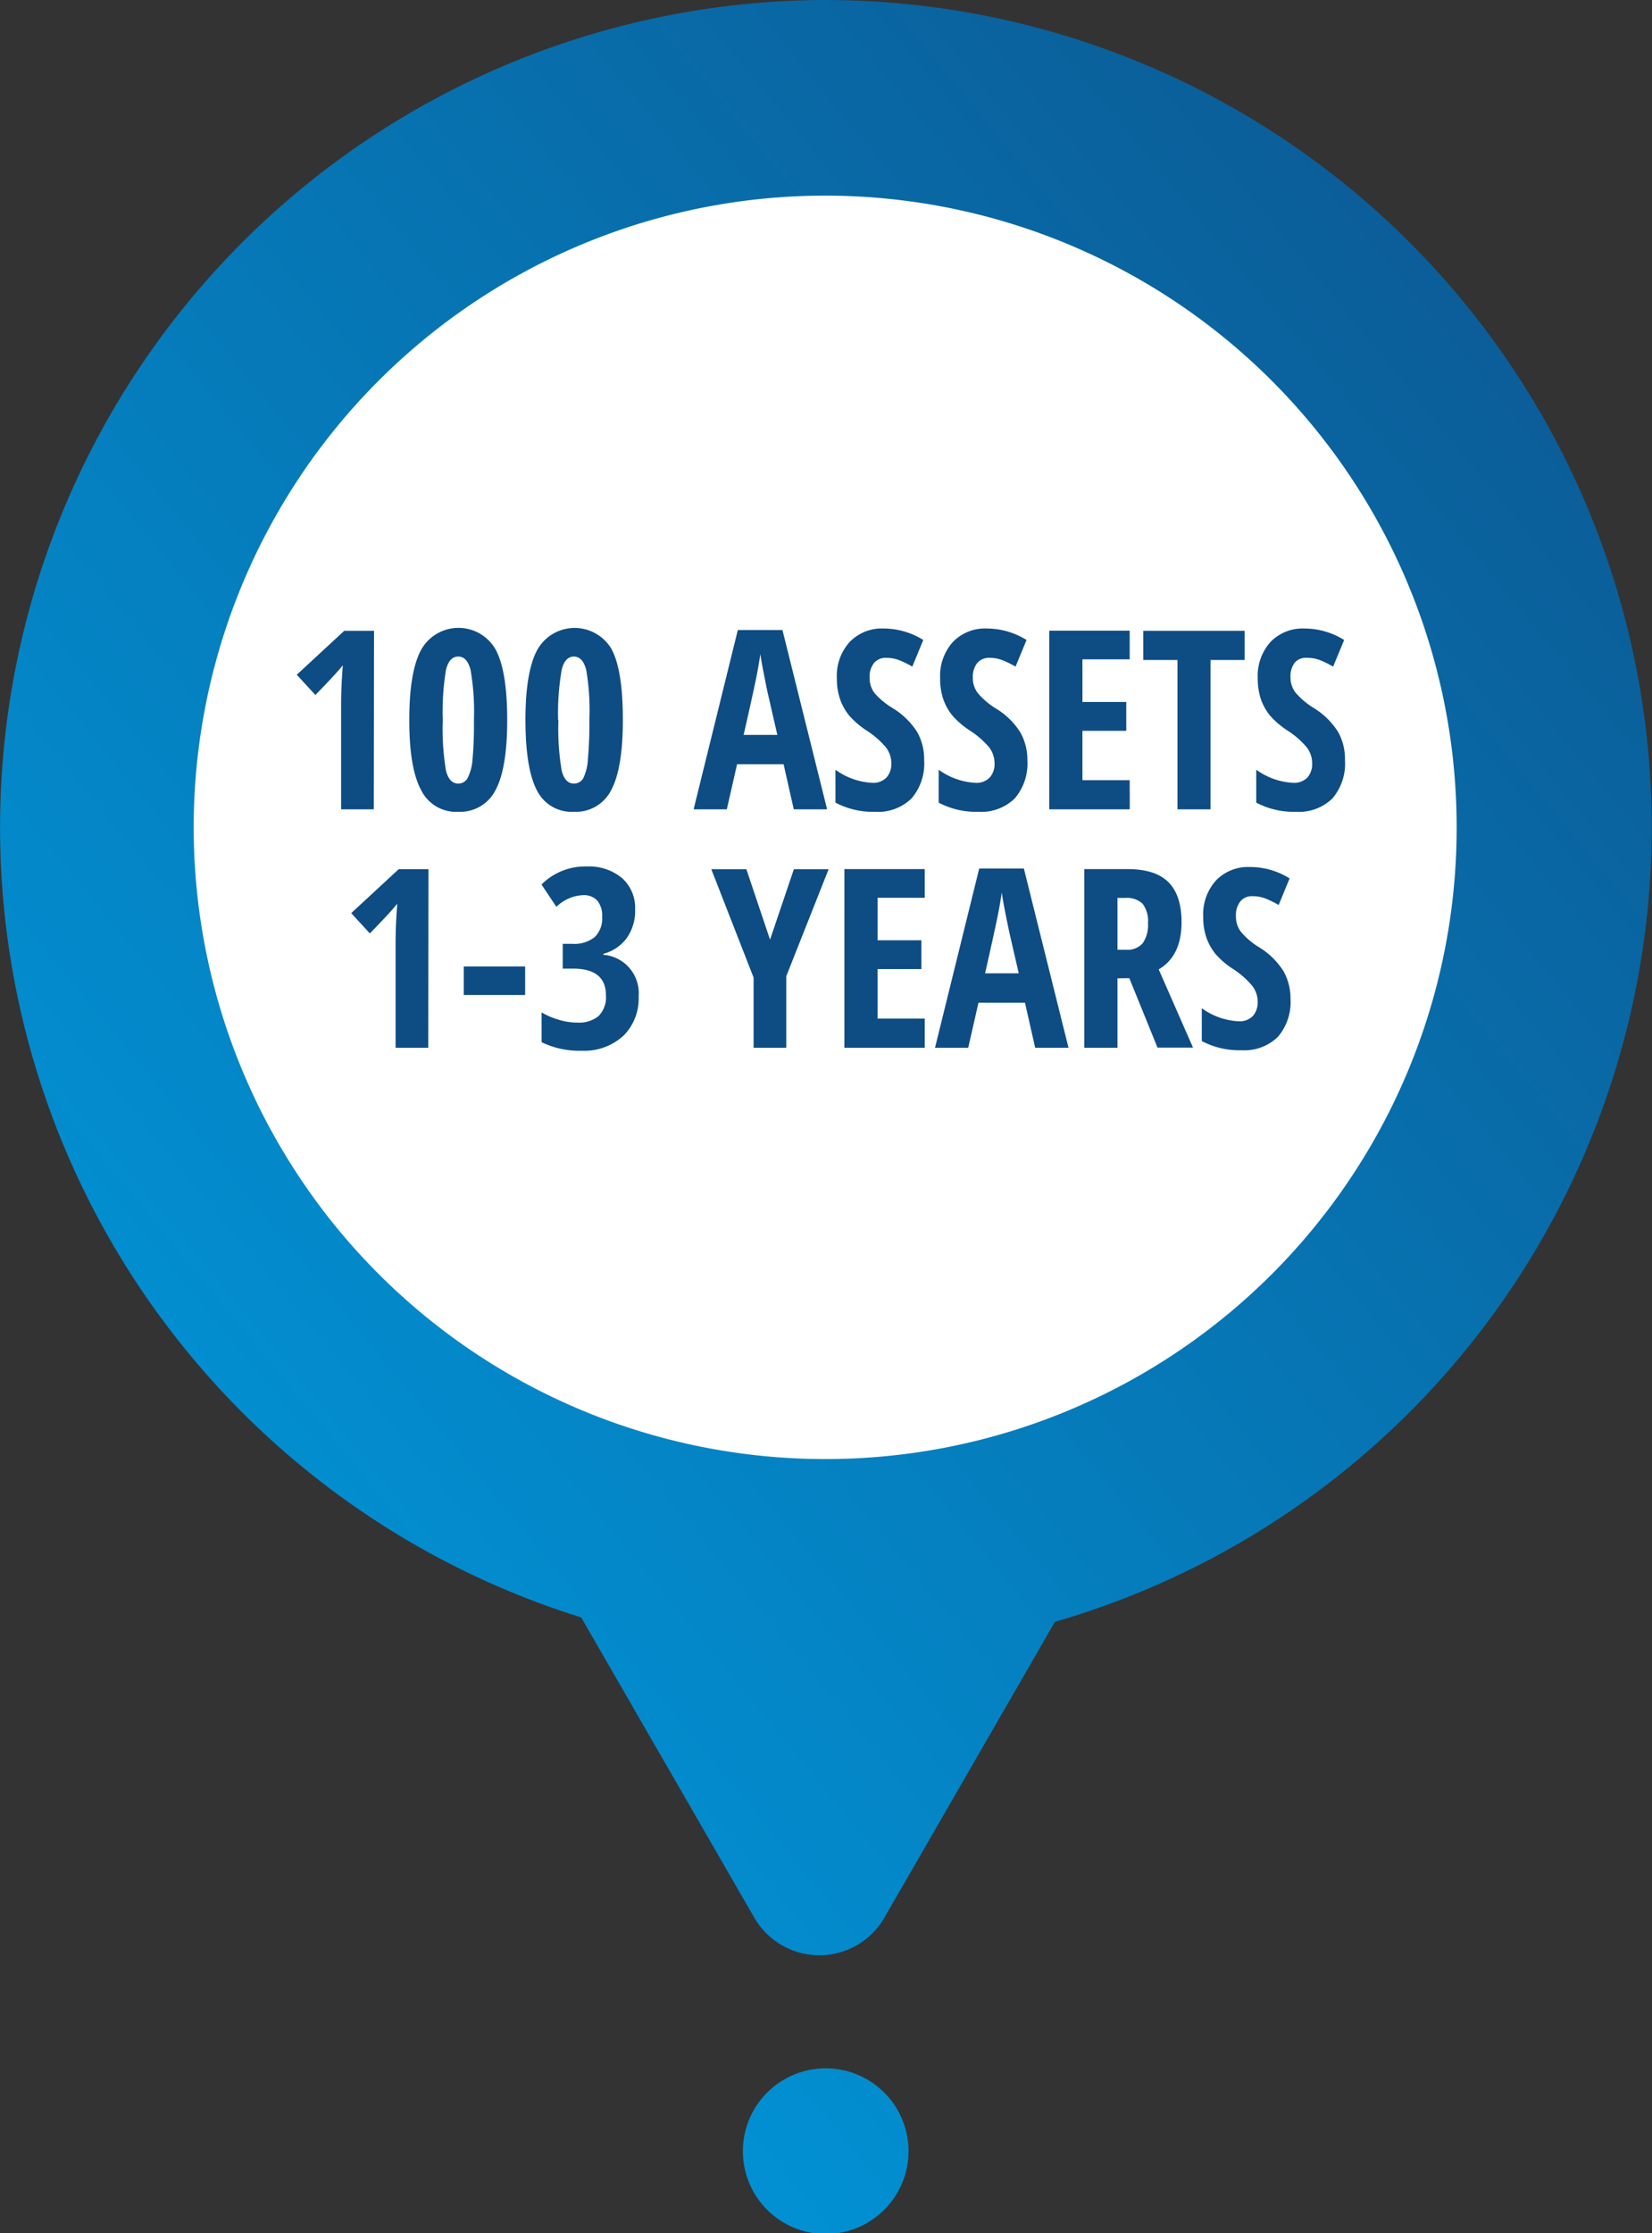
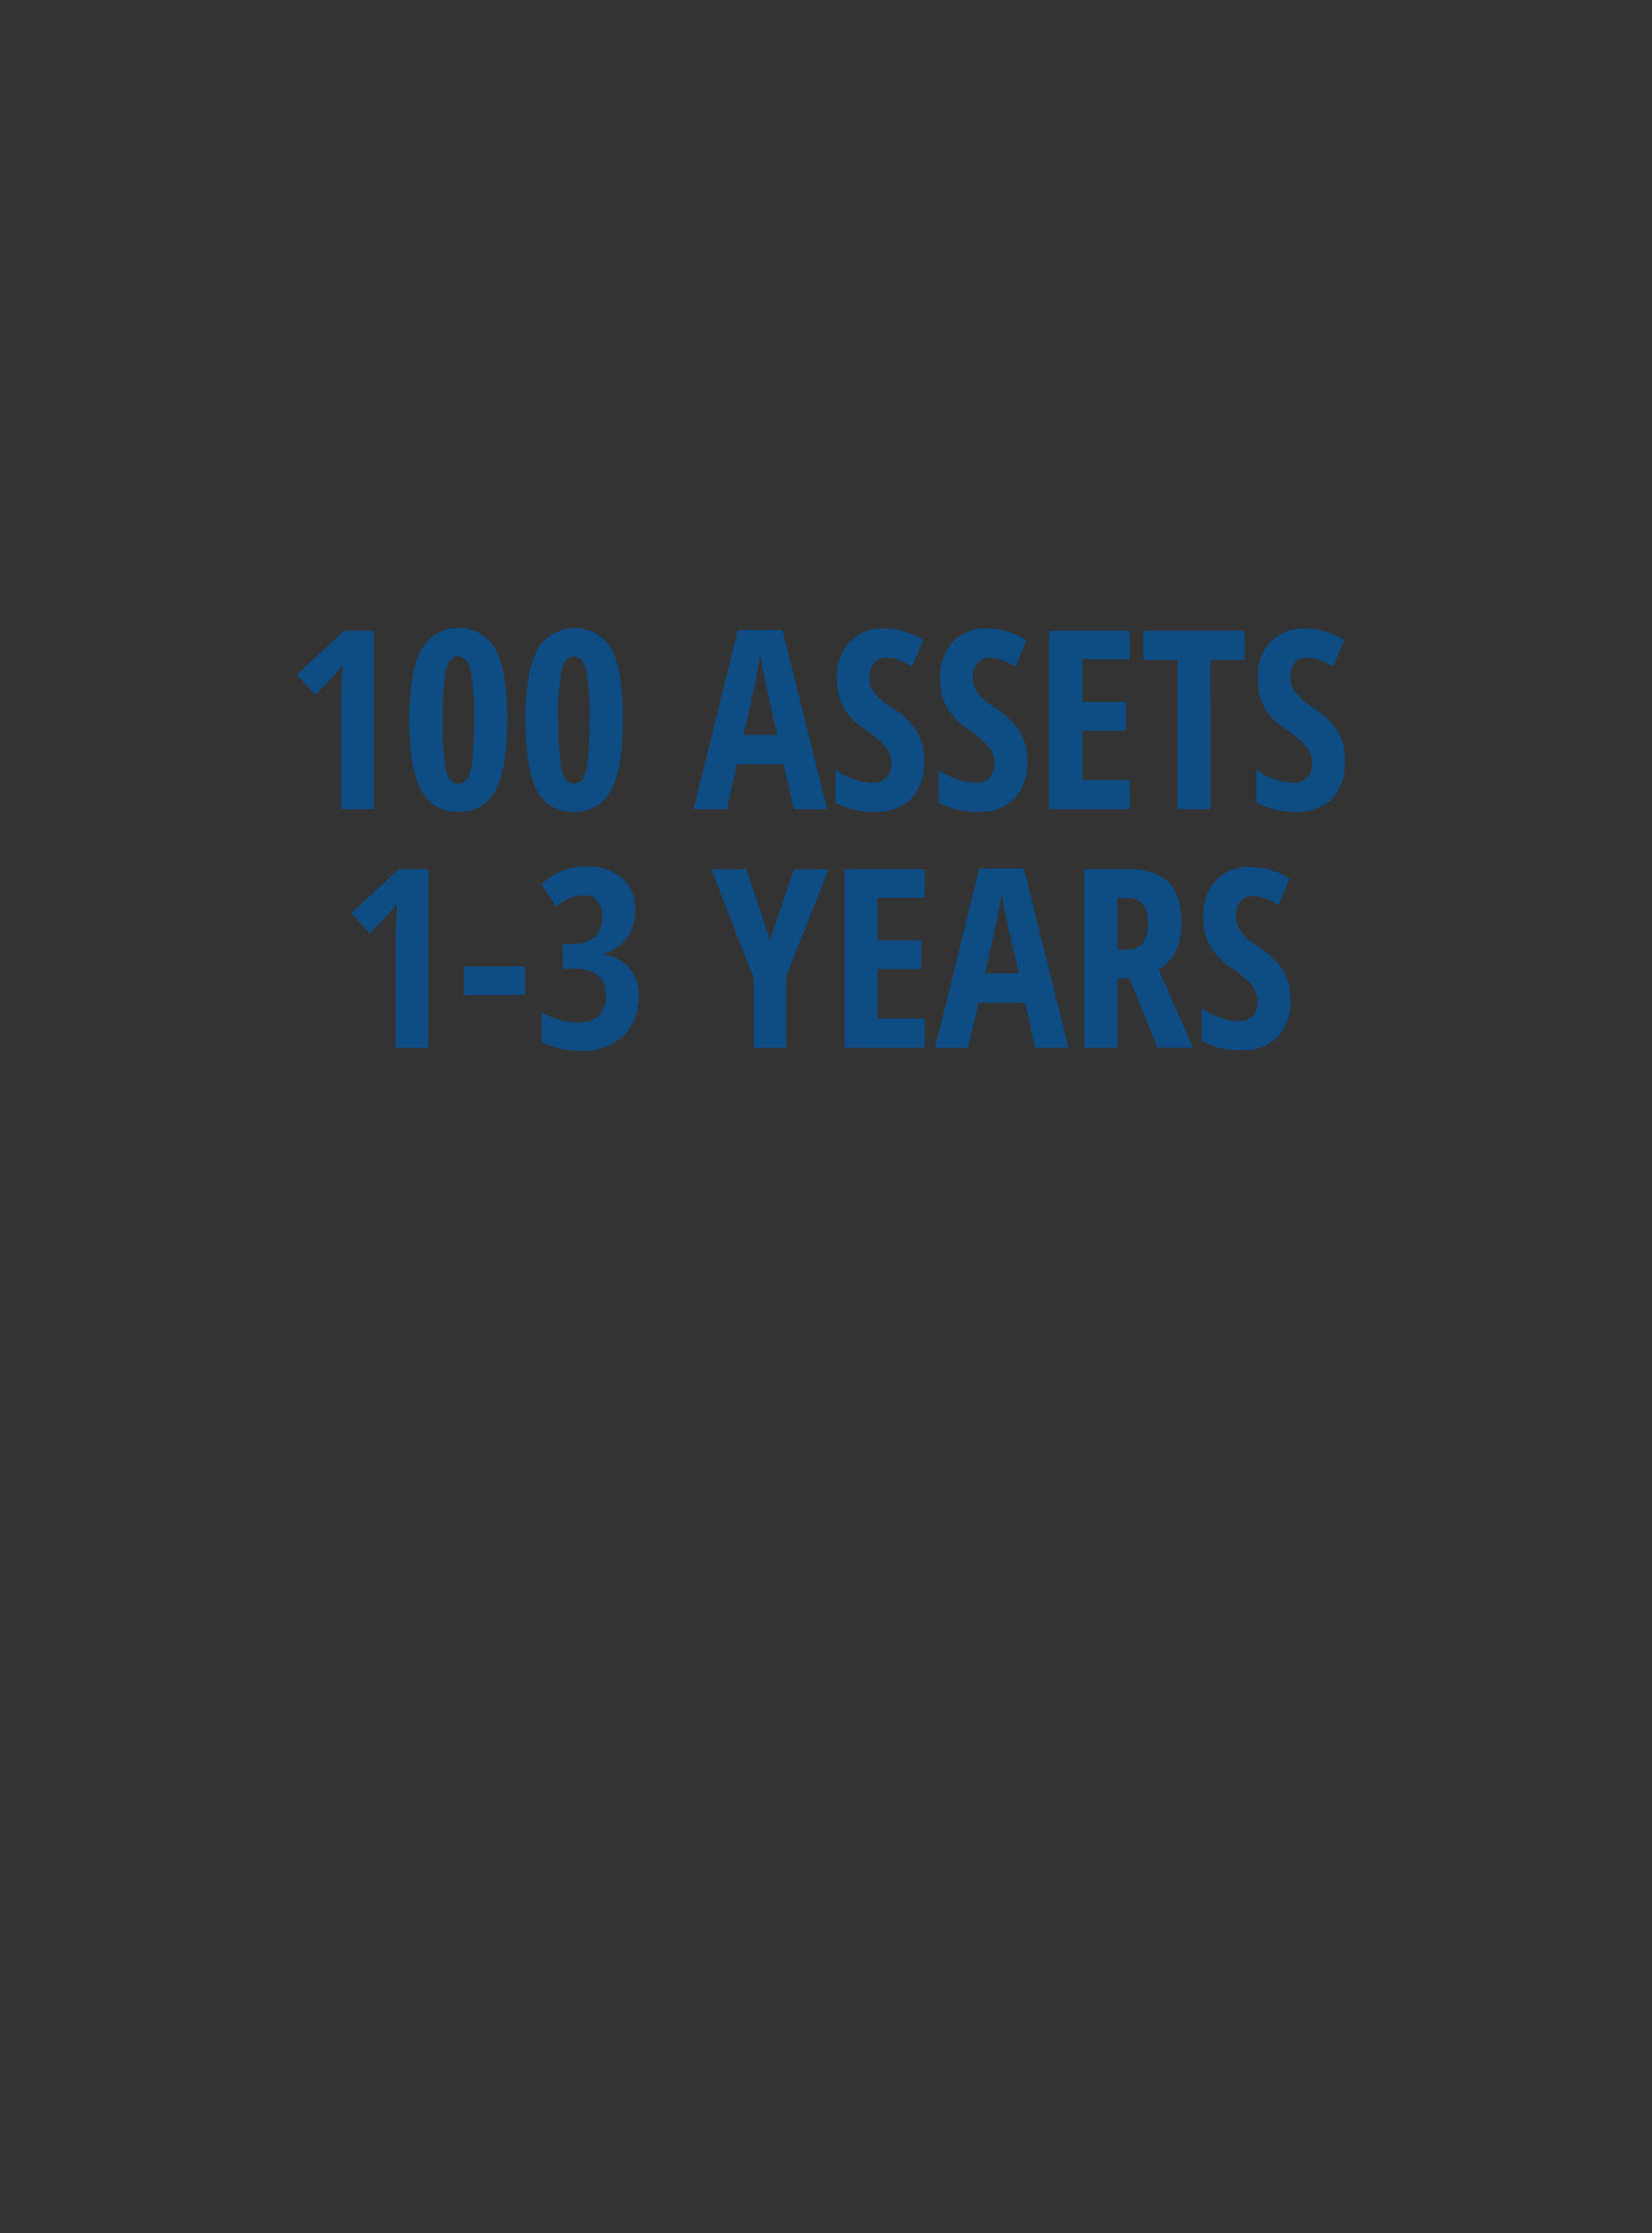
<svg xmlns="http://www.w3.org/2000/svg" viewBox="0 0 222 300" width="222" height="300" role="img">
  <rect x="0" y="0" width="222" height="300" fill="#333333" stroke="none" />
  <defs>
    <linearGradient id="a" x1="-6.73" y1="17247.95" x2="271.6" y2="17018.88" gradientTransform="translate(0 -17015.77)" gradientUnits="userSpaceOnUse">
      <stop offset="0" stop-color="#009ade" />
      <stop offset="1" stop-color="#0e4c84" />
    </linearGradient>
  </defs>
-   <ellipse cx="109.01" cy="114.12" rx="93.05" ry="93.17" fill="#fff" />
-   <path d="M111 0a111.15 111.15 0 0 0-32.9 217.27l23.26 40.33a10.09 10.09 0 0 0 17.49 0l22.91-39.73A111.13 111.13 0 0 0 111 0zm0 196a84.86 84.86 0 1 1 84.75-84.94v.09A84.8 84.8 0 0 1 111 196zm11.09 93a11.13 11.13 0 1 1 0-.05z" fill="url(#a)" />
  <g style="isolation:isolate">
    <g style="isolation:isolate">
      <path d="M50.23 108.72h-4.39V94.64c0-1.53.07-3.29.23-5.28-.08.11-.36.45-.85 1s-1.43 1.56-2.84 3l-2.5-2.72 6.38-5.9h4zm17.93-11.99c0 4.34-.53 7.48-1.57 9.41a5.32 5.32 0 0 1-5 2.91 5.22 5.22 0 0 1-5-2.92Q55 103.21 55 96.73c0-4.33.53-7.48 1.59-9.43a5.74 5.74 0 0 1 10-.07q1.57 2.87 1.57 9.5zm-8.66 0a34 34 0 0 0 .43 6.78c.29 1.16.84 1.75 1.65 1.75a1.4 1.4 0 0 0 1.27-.76 6.54 6.54 0 0 0 .65-2.5 52.16 52.16 0 0 0 .19-5.27 33.12 33.12 0 0 0-.45-6.73c-.31-1.2-.86-1.8-1.66-1.8s-1.36.59-1.65 1.79a34.34 34.34 0 0 0-.43 6.74zm24.2 0q0 6.51-1.57 9.41a5.3 5.3 0 0 1-5 2.91 5.21 5.21 0 0 1-5-2.92q-1.51-2.92-1.52-9.4c0-4.33.53-7.48 1.59-9.43a5.75 5.75 0 0 1 10-.07q1.51 2.87 1.5 9.5zm-8.66 0a33.8 33.8 0 0 0 .44 6.78c.29 1.16.84 1.75 1.64 1.75a1.41 1.41 0 0 0 1.28-.76 6.57 6.57 0 0 0 .6-2.5 51.5 51.5 0 0 0 .2-5.27 32.18 32.18 0 0 0-.42-6.73c-.31-1.2-.86-1.8-1.66-1.8s-1.35.59-1.64 1.79a34.1 34.1 0 0 0-.48 6.74zm31.63 11.99l-1.37-6.06h-6.25l-1.38 6.06h-4.46l5.94-24.08h6l6 24.08zm-2.21-10l-1.28-5.58c-.08-.33-.25-1.18-.52-2.55s-.42-2.27-.48-2.73c-.14.94-.32 2-.54 3.11s-.79 3.72-1.71 7.75zm19.73 3.39a7.2 7.2 0 0 1-1.7 5.15 6.43 6.43 0 0 1-4.89 1.79 10.74 10.74 0 0 1-5.33-1.23v-4.42a9.2 9.2 0 0 0 4.93 1.76 2.5 2.5 0 0 0 1.93-.71 2.74 2.74 0 0 0 .65-1.92 3.54 3.54 0 0 0-.77-2.19 11.76 11.76 0 0 0-2.55-2.2 11.46 11.46 0 0 1-2.33-2 7.37 7.37 0 0 1-1.23-2.19 8.37 8.37 0 0 1-.44-2.83 6.76 6.76 0 0 1 1.72-4.88 6 6 0 0 1 4.6-1.81 10.12 10.12 0 0 1 5.29 1.54l-1.47 3.58a14.07 14.07 0 0 0-1.65-.82 4.77 4.77 0 0 0-1.85-.36 2 2 0 0 0-1.66.71 3 3 0 0 0-.58 1.95 3.36 3.36 0 0 0 .69 2.11 10.37 10.37 0 0 0 2.45 2.01 10.12 10.12 0 0 1 3.27 3.22 7.44 7.44 0 0 1 .92 3.74zm13.87 0a7.2 7.2 0 0 1-1.7 5.15 6.43 6.43 0 0 1-4.89 1.79 10.74 10.74 0 0 1-5.33-1.23v-4.42a9.23 9.23 0 0 0 4.93 1.76 2.48 2.48 0 0 0 1.93-.71 2.74 2.74 0 0 0 .65-1.92 3.54 3.54 0 0 0-.77-2.19 11.66 11.66 0 0 0-2.54-2.2 11.28 11.28 0 0 1-2.34-2 7.37 7.37 0 0 1-1.23-2.19 8.38 8.38 0 0 1-.43-2.83 6.8 6.8 0 0 1 1.71-4.88 6 6 0 0 1 4.6-1.81 10.16 10.16 0 0 1 5.3 1.54l-1.48 3.58a13.34 13.34 0 0 0-1.65-.82 4.72 4.72 0 0 0-1.84-.36 2.06 2.06 0 0 0-1.67.71 3 3 0 0 0-.58 1.95 3.31 3.31 0 0 0 .7 2.11 10.07 10.07 0 0 0 2.43 2.05 9.92 9.92 0 0 1 3.27 3.22 7.44 7.44 0 0 1 .93 3.7zm13.76 6.61H141v-24h10.81v3.85h-6.35v5.73h5.89v3.87h-5.89v6.64h6.35zm10.85 0h-4.44V88.66h-4.59v-3.92h13.62v3.92h-4.59zm18.07-6.61a7.2 7.2 0 0 1-1.69 5.15 6.45 6.45 0 0 1-4.9 1.79 10.77 10.77 0 0 1-5.33-1.23v-4.42a9.26 9.26 0 0 0 4.94 1.76 2.51 2.51 0 0 0 1.93-.71 2.73 2.73 0 0 0 .64-1.92 3.49 3.49 0 0 0-.77-2.19 11.42 11.42 0 0 0-2.54-2.2 11.55 11.55 0 0 1-2.34-2 7.37 7.37 0 0 1-1.23-2.19 8.64 8.64 0 0 1-.43-2.83 6.8 6.8 0 0 1 1.71-4.88 6 6 0 0 1 4.6-1.81 10.13 10.13 0 0 1 5.3 1.54l-1.48 3.58a13.2 13.2 0 0 0-1.64-.82 4.77 4.77 0 0 0-1.85-.36A2 2 0 0 0 174 89a3 3 0 0 0-.58 1.95 3.36 3.36 0 0 0 .69 2.11 10.37 10.37 0 0 0 2.44 2.05 10.12 10.12 0 0 1 3.27 3.22 7.43 7.43 0 0 1 .92 3.78z" fill="#0e4c84" />
    </g>
    <g style="isolation:isolate">
      <path d="M57.55 140.75h-4.39v-14.07c0-1.53.07-3.3.23-5.29-.08.11-.36.45-.85 1s-1.43 1.55-2.84 3l-2.5-2.73 6.38-5.9h4zm4.77-7.09v-3.83h8.25v3.83zm23.03-11.49a6.3 6.3 0 0 1-1.12 3.83 5.7 5.7 0 0 1-3.15 2.13v.13a5.17 5.17 0 0 1 4.74 5.61 7 7 0 0 1-2.06 5.28 7.82 7.82 0 0 1-5.63 2 11.54 11.54 0 0 1-5.35-1.15v-4a10.13 10.13 0 0 0 2.35 1 8.49 8.49 0 0 0 2.43.37 4.19 4.19 0 0 0 2.87-.87 3.6 3.6 0 0 0 1-2.78q0-3.6-4.41-3.6h-1.4v-3.33h1.3a4.38 4.38 0 0 0 3-.91 3.49 3.49 0 0 0 1-2.74 3.14 3.14 0 0 0-.66-2.16 2.41 2.41 0 0 0-1.88-.73 5.42 5.42 0 0 0-3.61 1.57l-2-3a8.29 8.29 0 0 1 6.12-2.42 6.86 6.86 0 0 1 4.75 1.6 5.36 5.36 0 0 1 1.71 4.17zm18.13 4.06l3.2-9.46h4.67l-5.69 14.37v9.61h-4.39v-9.43l-5.68-14.55h4.71zm20.79 14.52h-10.8v-24h10.8v3.85h-6.34v5.71h5.89v3.87h-5.89v6.65h6.34zm14.84 0l-1.37-6.05h-6.25l-1.38 6.05h-4.46l5.94-24.08h6l6 24.08zm-2.21-10l-1.28-5.57c-.07-.34-.25-1.19-.52-2.55s-.42-2.28-.48-2.73c-.14.94-.32 2-.54 3.1s-.79 3.72-1.7 7.75zm13.27.67v9.33h-4.46v-24h5.84q3.7 0 5.46 1.75t1.77 5.37c0 3-1 5.14-3.07 6.35l4.61 10.51h-4.77l-3.79-9.33zm0-3.84h1.15a2.67 2.67 0 0 0 2.26-.9 4.29 4.29 0 0 0 .69-2.66 3.82 3.82 0 0 0-.73-2.62 3 3 0 0 0-2.26-.78h-1.11zm23.25 6.56a7.2 7.2 0 0 1-1.7 5.15 6.43 6.43 0 0 1-4.89 1.79 10.74 10.74 0 0 1-5.33-1.23v-4.41a9.21 9.21 0 0 0 4.93 1.75 2.48 2.48 0 0 0 1.93-.7 2.76 2.76 0 0 0 .65-1.92 3.5 3.5 0 0 0-.77-2.19 11.4 11.4 0 0 0-2.54-2.21 11.28 11.28 0 0 1-2.34-2 7.37 7.37 0 0 1-1.23-2.19 8.35 8.35 0 0 1-.44-2.82 6.81 6.81 0 0 1 1.72-4.89 6 6 0 0 1 4.6-1.8 10 10 0 0 1 5.29 1.53l-1.47 3.57a14.91 14.91 0 0 0-1.65-.82 4.72 4.72 0 0 0-1.84-.36 2 2 0 0 0-1.67.71 3 3 0 0 0-.58 2 3.31 3.31 0 0 0 .7 2.11 9.85 9.85 0 0 0 2.43 2.05 10.12 10.12 0 0 1 3.27 3.22 7.44 7.44 0 0 1 .93 3.66z" fill="#0e4c84" />
    </g>
  </g>
</svg>